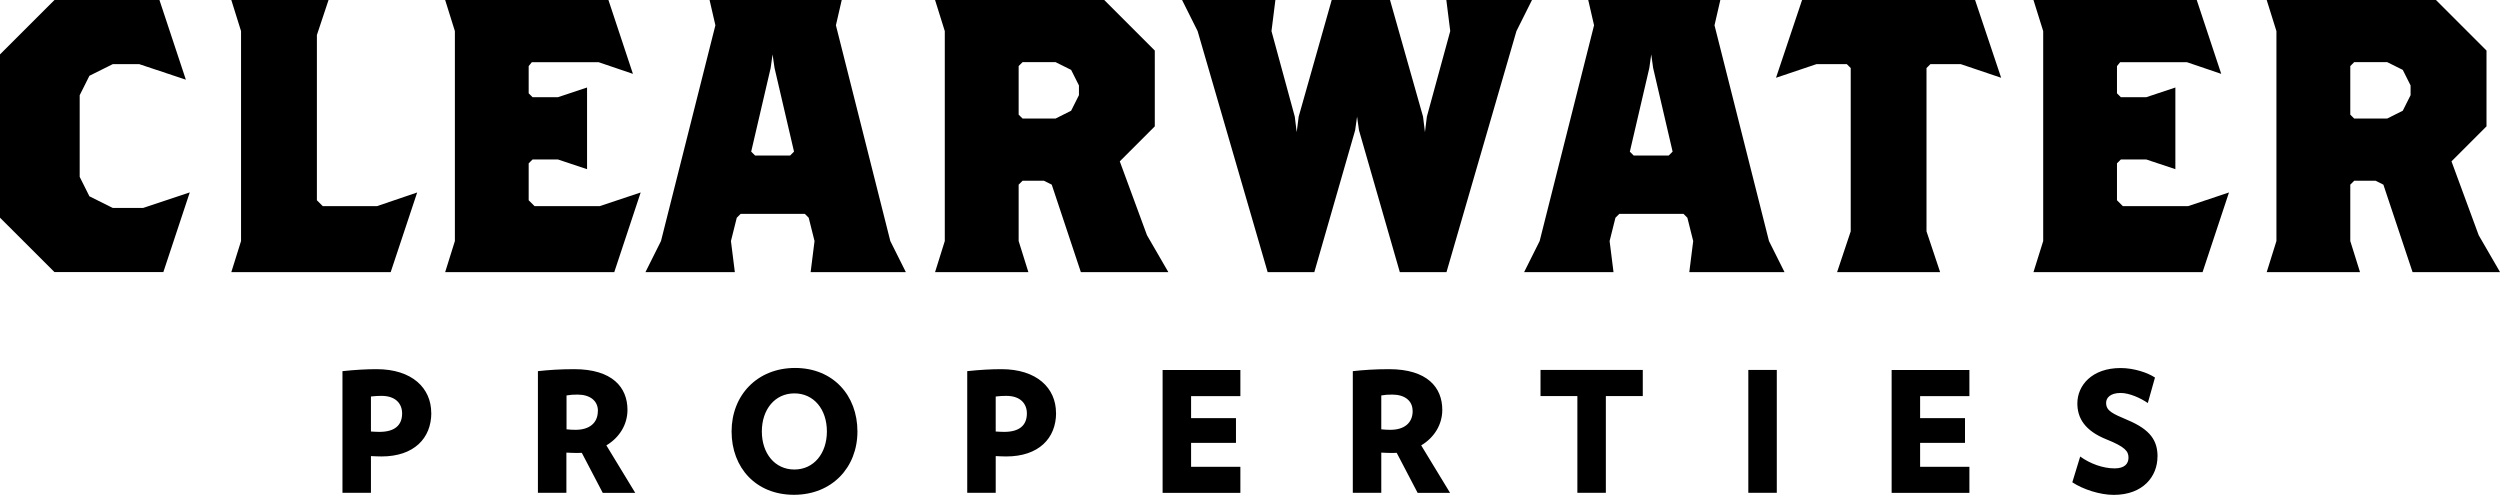
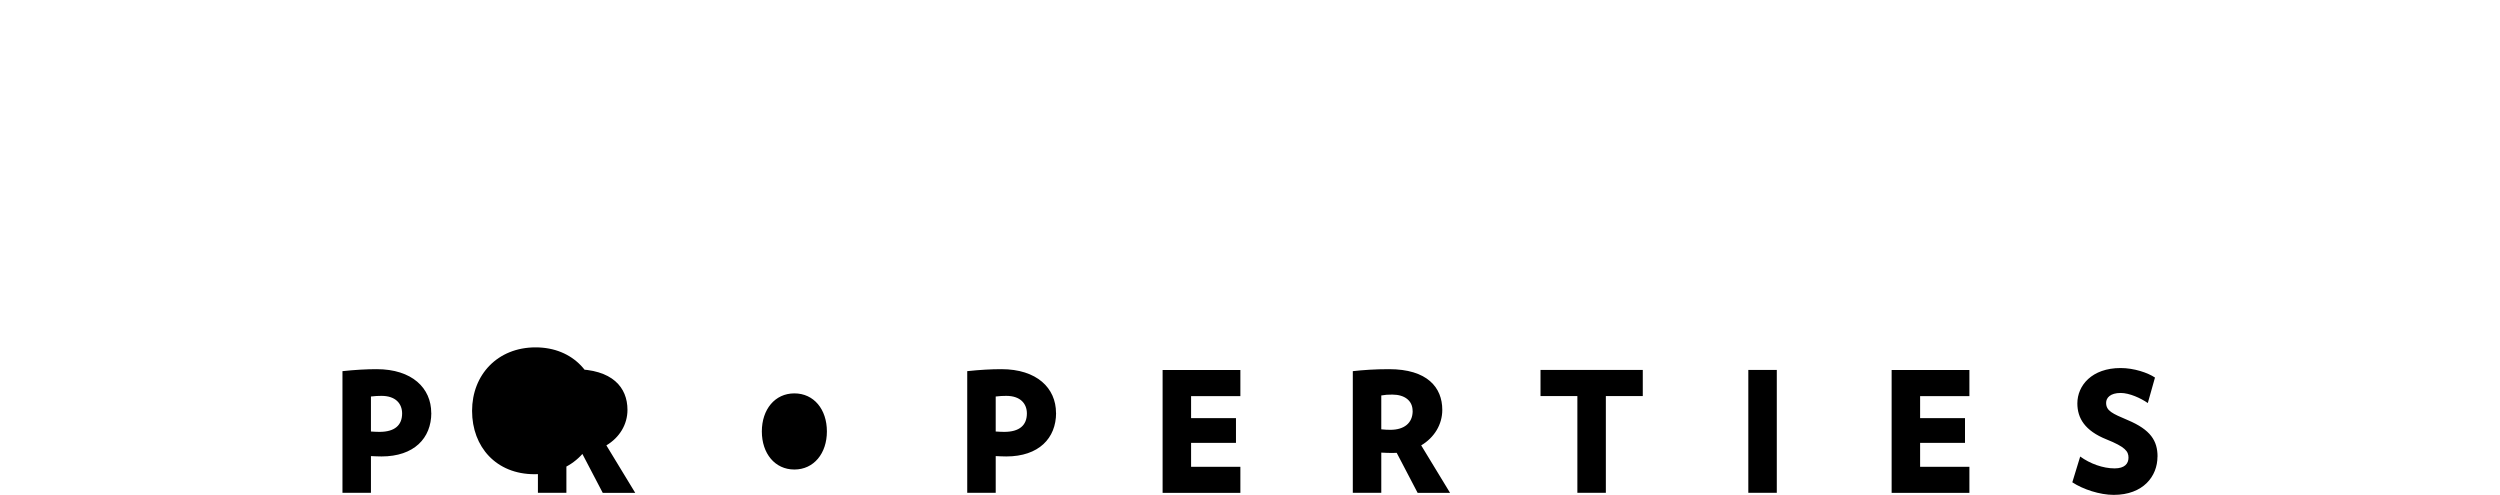
<svg xmlns="http://www.w3.org/2000/svg" id="Layer_2" data-name="Layer 2" viewBox="0 0 352.01 69.67">
  <g id="Layer_1-2" data-name="Layer 1">
-     <path d="M60.72,58.14c0-3.49-2.69-6.16-7.69-6.16-1.44,0-3.04.09-4.81.28v17.13h4.01v-5.17c.54.02.92.05,1.49.05,4.58,0,7.01-2.57,7.01-6.13M56.62,58.21c0,1.68-1.06,2.6-3.19,2.6-.38,0-.64-.02-1.2-.05v-4.93c.61-.07.97-.09,1.49-.09,1.98,0,2.9,1.09,2.9,2.48M89.44,69.39l-4.06-6.68c1.86-1.11,2.97-2.95,2.97-5,0-3.16-2.12-5.73-7.51-5.73-2.03,0-3.63.12-5.1.28v17.13h4.01v-5.66c.57.02.9.05,1.49.05.24,0,.45,0,.68-.02l2.95,5.64h4.56ZM84.18,57.85c0,1.75-1.23,2.67-3.14,2.67-.47,0-.76-.02-1.27-.07v-4.77c.57-.1.94-.12,1.56-.12,1.72,0,2.86.85,2.86,2.29M120.73,60.75c0-5.1-3.45-8.94-8.78-8.94s-8.94,3.84-8.94,8.94,3.42,8.92,8.78,8.92,8.94-3.85,8.94-8.92M116.43,60.75c0,3.09-1.84,5.36-4.58,5.36s-4.58-2.26-4.58-5.36,1.84-5.36,4.58-5.36,4.58,2.24,4.58,5.36M148.69,58.14c0-3.49-2.69-6.16-7.69-6.16-1.44,0-3.04.09-4.81.28v17.13h4.01v-5.17c.54.02.92.05,1.49.05,4.58,0,7.01-2.57,7.01-6.13M144.59,58.21c0,1.68-1.06,2.6-3.19,2.6-.38,0-.64-.02-1.2-.05v-4.93c.61-.07.97-.09,1.49-.09,1.98,0,2.9,1.09,2.9,2.48M174.65,69.39v-3.66h-6.94v-3.37h6.32v-3.49h-6.32v-3.09h6.94v-3.68h-10.95v17.3h10.95ZM204.17,69.39l-4.06-6.68c1.86-1.11,2.97-2.95,2.97-5,0-3.16-2.12-5.73-7.5-5.73-2.03,0-3.63.12-5.1.28v17.13h4.01v-5.66c.57.02.9.05,1.49.05.24,0,.45,0,.68-.02l2.95,5.64h4.55ZM198.91,57.85c0,1.75-1.23,2.67-3.14,2.67-.47,0-.76-.02-1.28-.07v-4.77c.57-.1.95-.12,1.56-.12,1.72,0,2.85.85,2.85,2.29M231.31,55.77v-3.68h-14.4v3.68h5.19v13.62h4.01v-13.62h5.19ZM250.18,52.09h-4.01v17.3h4.01v-17.3ZM277.3,69.39v-3.66h-6.94v-3.37h6.32v-3.49h-6.32v-3.09h6.94v-3.68h-10.95v17.3h10.95ZM303.79,64.29c0-2.22-.97-3.78-4.2-5.14-2.17-.92-3.04-1.3-3.04-2.43,0-.71.59-1.39,2.05-1.39,1.23,0,2.83.73,3.82,1.42l1.01-3.59c-1.01-.68-2.95-1.34-4.84-1.34-4.04,0-6.09,2.45-6.09,4.98,0,2.08,1.06,3.85,4.11,5.07,2.64,1.06,3.09,1.68,3.09,2.57,0,.85-.54,1.51-1.96,1.51-1.63,0-3.45-.66-4.84-1.67l-1.11,3.63c1.51.99,3.87,1.77,5.83,1.77,4.15,0,6.16-2.62,6.16-5.38" />
-     <path d="M7.67,0L0,7.66v22.99l7.67,7.66h15.33l3.72-11.22-6.57,2.19h-4.27l-3.29-1.64-1.37-2.74v-11.49l1.37-2.74,3.29-1.64h3.72l6.57,2.19L22.45,0H7.67ZM32.57,0l1.37,4.38v29.56l-1.37,4.38h22.44l3.73-11.22-5.64,1.92h-7.66l-.82-.82V4.93l1.64-4.93h-13.68ZM62.68,0l1.37,4.38v29.56l-1.37,4.38h23.81l3.72-11.22-5.75,1.92h-9.2l-.82-.82v-5.2l.55-.55h3.56l4.11,1.37v-11.5l-4.11,1.37h-3.56l-.55-.55v-3.83l.44-.55h9.42l4.82,1.64-3.45-10.4h-22.99ZM105.77,21.35l2.74-11.77.27-1.92.28,1.92,2.74,11.77-.55.55h-4.93l-.55-.55ZM99.91,0l.82,3.56-7.66,30.38-2.19,4.38h12.59l-.55-4.38.82-3.28.55-.55h9.03l.55.55.82,3.28-.55,4.38h13.41l-2.19-4.38-7.66-30.38.82-3.56h-18.61ZM143.43,16.15v-6.85l.55-.55h4.65l2.19,1.09,1.1,2.19v1.37l-1.1,2.19-2.19,1.1h-4.65l-.55-.55ZM131.66,0l1.37,4.38v29.56l-1.37,4.38h13.14l-1.37-4.38v-7.94l.55-.55h3.01l1.1.55,4.1,12.32h12.32l-3.01-5.2-3.83-10.4,4.93-4.93V7.12l-7.12-7.12h-23.81ZM203.65,0l.55,4.38-3.29,12.04-.27,2.19-.27-2.19-4.65-16.42h-8.21l-4.65,16.42-.28,2.19-.27-2.19-3.28-12.04.55-4.38h-13.14l2.19,4.38,9.86,33.94h6.57l5.75-19.98.27-1.92.27,1.92,5.75,19.98h6.57l9.85-33.94,2.19-4.38h-12.04ZM229.49,21.35l2.74-11.77.27-1.92.27,1.92,2.74,11.77-.55.55h-4.93l-.55-.55ZM223.63,0l.82,3.56-7.66,30.38-2.19,4.38h12.59l-.55-4.38.82-3.28.55-.55h9.03l.55.55.82,3.28-.55,4.38h13.41l-2.19-4.38-7.67-30.38.82-3.56h-18.61ZM253.74,0l-3.67,10.95,5.7-1.92h4.27l.55.55v22.99l-1.92,5.75h14.51l-1.92-5.75V9.58l.55-.55h4.27l5.69,1.92-3.67-10.95h-24.36ZM286.32,0l1.37,4.38v29.56l-1.37,4.38h23.81l3.72-11.22-5.75,1.92h-9.2l-.82-.82v-5.2l.55-.55h3.56l4.11,1.37v-11.5l-4.11,1.37h-3.56l-.55-.55v-3.83l.44-.55h9.42l4.82,1.64-3.45-10.4h-22.99ZM330.93,16.15v-6.85l.55-.55h4.65l2.19,1.09,1.1,2.19v1.37l-1.1,2.19-2.19,1.1h-4.65l-.55-.55ZM319.16,0l1.37,4.38v29.56l-1.37,4.38h13.14l-1.37-4.38v-7.94l.55-.55h3.01l1.1.55,4.11,12.32h12.32l-3.01-5.2-3.83-10.4,4.93-4.93V7.12l-7.12-7.12h-23.81Z" />
+     <path d="M60.72,58.14c0-3.49-2.69-6.16-7.69-6.16-1.44,0-3.04.09-4.81.28v17.13h4.01v-5.17c.54.02.92.05,1.49.05,4.58,0,7.01-2.57,7.01-6.13M56.62,58.21c0,1.68-1.06,2.6-3.19,2.6-.38,0-.64-.02-1.2-.05v-4.93c.61-.07.97-.09,1.49-.09,1.98,0,2.9,1.09,2.9,2.48M89.44,69.39l-4.06-6.68c1.86-1.11,2.97-2.95,2.97-5,0-3.16-2.12-5.73-7.51-5.73-2.03,0-3.63.12-5.1.28v17.13h4.01v-5.66c.57.02.9.05,1.49.05.24,0,.45,0,.68-.02l2.95,5.64h4.56ZM84.18,57.85c0,1.75-1.23,2.67-3.14,2.67-.47,0-.76-.02-1.27-.07v-4.77c.57-.1.94-.12,1.56-.12,1.72,0,2.86.85,2.86,2.29c0-5.1-3.45-8.94-8.78-8.94s-8.94,3.84-8.94,8.94,3.42,8.92,8.78,8.92,8.94-3.85,8.94-8.92M116.43,60.75c0,3.09-1.84,5.36-4.58,5.36s-4.58-2.26-4.58-5.36,1.84-5.36,4.58-5.36,4.58,2.24,4.58,5.36M148.69,58.14c0-3.49-2.69-6.16-7.69-6.16-1.44,0-3.04.09-4.81.28v17.13h4.01v-5.17c.54.02.92.05,1.49.05,4.58,0,7.01-2.57,7.01-6.13M144.59,58.21c0,1.68-1.06,2.6-3.19,2.6-.38,0-.64-.02-1.2-.05v-4.93c.61-.07.97-.09,1.49-.09,1.98,0,2.9,1.09,2.9,2.48M174.65,69.39v-3.66h-6.94v-3.37h6.32v-3.49h-6.32v-3.09h6.94v-3.68h-10.95v17.3h10.95ZM204.17,69.39l-4.06-6.68c1.86-1.11,2.97-2.95,2.97-5,0-3.16-2.12-5.73-7.5-5.73-2.03,0-3.63.12-5.1.28v17.13h4.01v-5.66c.57.02.9.05,1.49.05.24,0,.45,0,.68-.02l2.95,5.64h4.55ZM198.91,57.85c0,1.75-1.23,2.67-3.14,2.67-.47,0-.76-.02-1.28-.07v-4.77c.57-.1.95-.12,1.56-.12,1.72,0,2.85.85,2.85,2.29M231.31,55.77v-3.68h-14.4v3.68h5.19v13.62h4.01v-13.62h5.19ZM250.18,52.09h-4.01v17.3h4.01v-17.3ZM277.3,69.39v-3.66h-6.94v-3.37h6.32v-3.49h-6.32v-3.09h6.94v-3.68h-10.95v17.3h10.95ZM303.79,64.29c0-2.22-.97-3.78-4.2-5.14-2.17-.92-3.04-1.3-3.04-2.43,0-.71.59-1.39,2.05-1.39,1.23,0,2.83.73,3.82,1.42l1.01-3.59c-1.01-.68-2.95-1.34-4.84-1.34-4.04,0-6.09,2.45-6.09,4.98,0,2.08,1.06,3.85,4.11,5.07,2.64,1.06,3.09,1.68,3.09,2.57,0,.85-.54,1.51-1.96,1.51-1.63,0-3.45-.66-4.84-1.67l-1.11,3.63c1.51.99,3.87,1.77,5.83,1.77,4.15,0,6.16-2.62,6.16-5.38" />
  </g>
</svg>